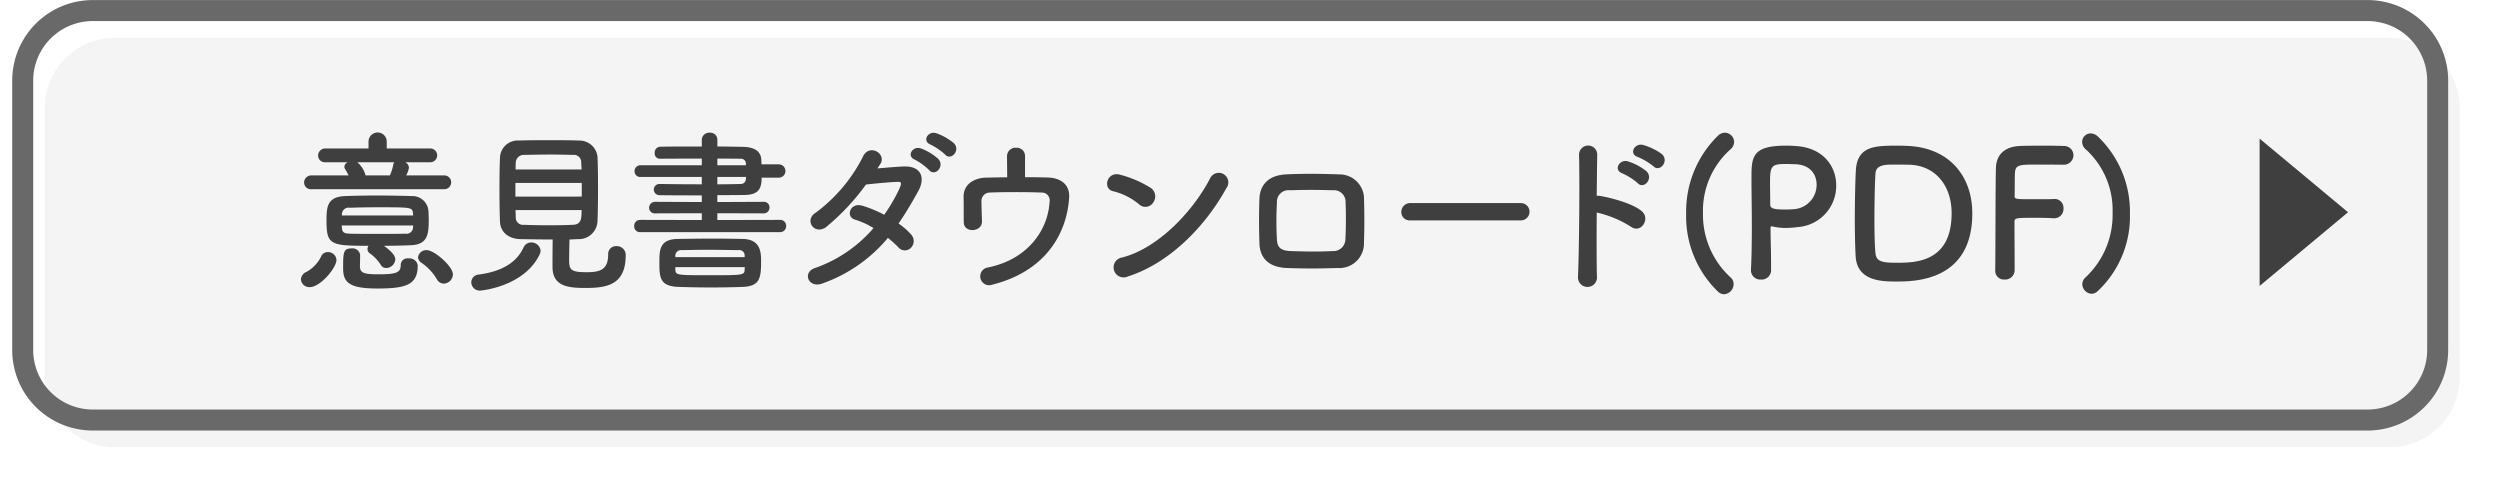
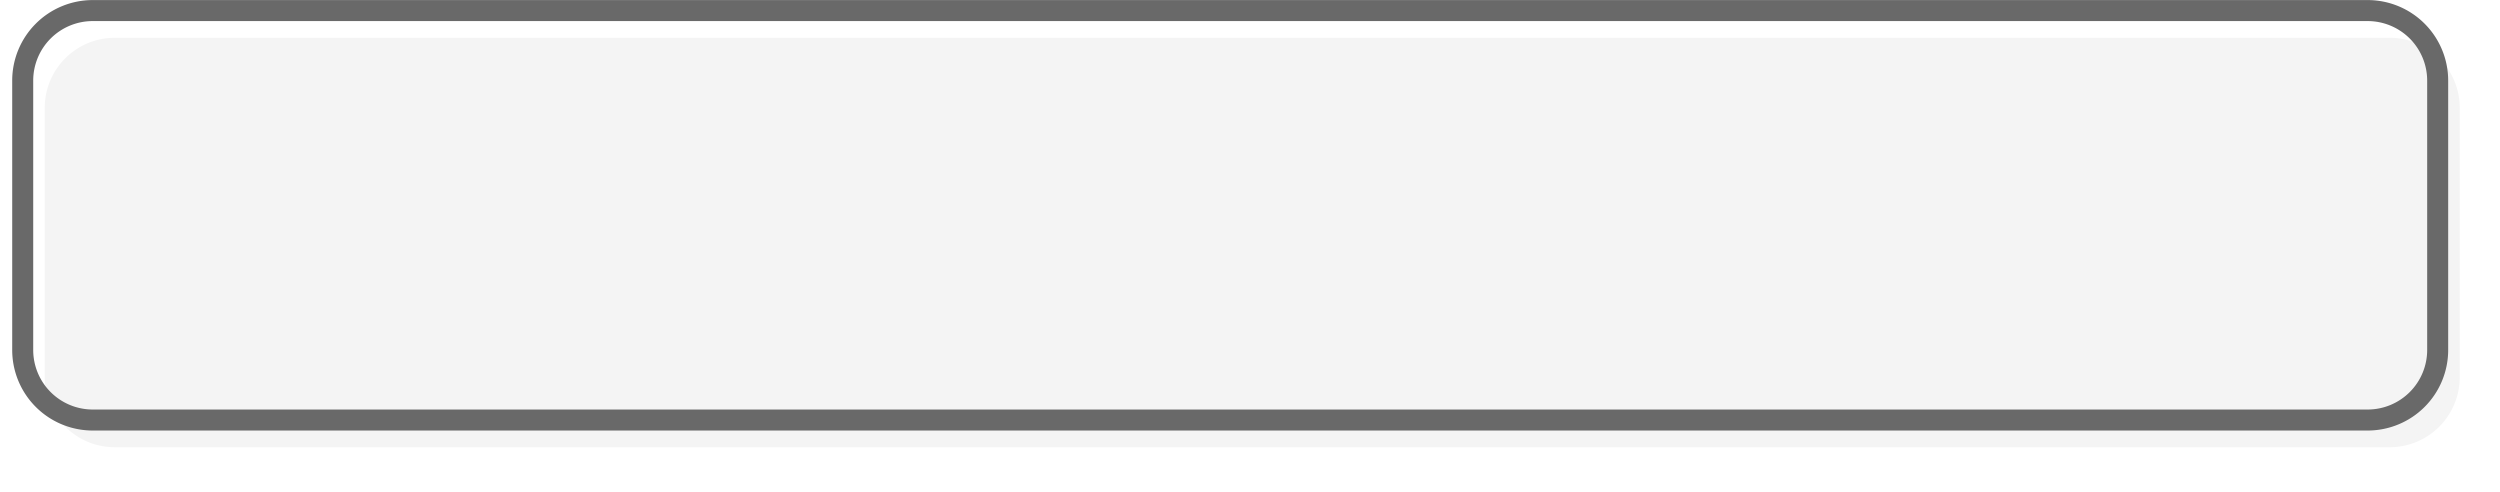
<svg xmlns="http://www.w3.org/2000/svg" xmlns:xlink="http://www.w3.org/1999/xlink" id="意見書ダウンロード" width="357" height="70.22" viewBox="0 0 357 70.22">
  <defs>
    <style>
      .cls-1 {
        fill: #f4f4f4;
        stroke: #696969;
        stroke-width: 3px;
        filter: url(#filter);
      }

      .cls-1, .cls-2 {
        fill-rule: evenodd;
      }

      .cls-2 {
        fill: #3f3f3f;
      }
    </style>
    <filter id="filter" x="385" y="2164.78" width="357" height="70.22" filterUnits="userSpaceOnUse">
      <feOffset result="offset" dx="3.147" dy="3.886" in="SourceAlpha" />
      <feGaussianBlur result="blur" />
      <feFlood result="flood" flood-color="#696969" />
      <feComposite result="composite" operator="in" in2="blur" />
      <feBlend result="blend" in="SourceGraphic" />
    </filter>
  </defs>
  <g transform="translate(-385 -2164.78)" style="fill: #f4f4f4; filter: url(#filter)">
    <path id="長方形_1_のコピー_2" data-name="長方形 1 のコピー 2" class="cls-1" d="M398.243,2166.29H723.1a10,10,0,0,1,10,10v38.47a10,10,0,0,1-10,10H398.243a10,10,0,0,1-10-10v-38.47A10,10,0,0,1,398.243,2166.29Z" style="stroke: inherit; filter: none; fill: inherit" />
  </g>
  <use transform="translate(-385 -2164.78)" xlink:href="#長方形_1_のコピー_2" style="stroke: #696969; filter: none; fill: none" />
-   <path id="三角形_2" data-name="三角形 2" class="cls-2" d="M720.3,2195.09l-12.625,10.52v-21.03Z" transform="translate(-385 -2164.78)" />
-   <path id="意見書ダウンロード_PDF_" data-name="意見書ダウンロード(PDF)" class="cls-2" d="M448.4,2191.8a0.986,0.986,0,1,0,0-1.97H443a3.705,3.705,0,0,0,.4-1.1,0.947,0.947,0,0,0-.525-0.78H446.4a0.986,0.986,0,1,0,0-1.97h-6.175V2185a1.3,1.3,0,0,0-2.6,0v0.98H431.5a1.021,1.021,0,0,0-1.075,1.02,0.967,0.967,0,0,0,1.075.95h3.175a0.738,0.738,0,0,0-.5.63,0.587,0.587,0,0,0,.125.37,8.755,8.755,0,0,1,.475.88H429.5a1.021,1.021,0,0,0-1.075,1.02,0.967,0.967,0,0,0,1.075.95h18.9Zm-0.025,13.48a1.35,1.35,0,0,0,1.3-1.33c0-1.12-2.625-3.45-3.75-3.45a1.171,1.171,0,0,0-1.225,1.03,1.021,1.021,0,0,0,.475.77,7.367,7.367,0,0,1,2.225,2.38A1.107,1.107,0,0,0,448.379,2205.28Zm-8.55-5.4c1.275,0,2.55-.03,3.8-0.08,2.525-.07,2.6-1.67,2.6-3.75,0-.42-0.025-0.87-0.05-1.22a2.3,2.3,0,0,0-2.425-2.05c-1.475-.05-3.2-0.08-4.875-0.08s-3.3.03-4.6,0.08c-2.55.1-2.65,1.55-2.65,3.47,0,3.48.5,3.63,6,3.63a0.819,0.819,0,0,0-.15.47,0.713,0.713,0,0,0,.3.58,5.983,5.983,0,0,1,1.6,1.67,0.858,0.858,0,0,0,.775.45,1.328,1.328,0,0,0,1.3-1.22C441.454,2201.35,441,2200.73,439.829,2199.88Zm4.825,2.77a1.194,1.194,0,0,0-1.325-.97,0.953,0.953,0,0,0-1.1.92c0,1.1-.575,1.35-3.225,1.35-2.025,0-2.55-.2-2.6-1.07,0-.28.025-1,0.025-1.7a1.093,1.093,0,0,0-1.225-.93c-1.2,0-1.2.63-1.2,2.88,0,2.1,1.05,2.85,4.925,2.85C443.1,2205.98,444.654,2205.4,444.654,2202.65Zm-15.4,3.13c1.475,0,3.8-2.73,3.8-3.9a1.209,1.209,0,0,0-1.25-1.1,1.012,1.012,0,0,0-.975.7,5.123,5.123,0,0,1-2.05,2.12,1.25,1.25,0,0,0-.8,1.05A1.192,1.192,0,0,0,429.254,2205.78Zm12.075-17.83a0.59,0.59,0,0,0-.175.38,6.614,6.614,0,0,1-.475,1.5H437.2a3.652,3.652,0,0,0-1.175-1.88h5.3Zm-7.5,7.6v-0.22a0.957,0.957,0,0,1,1.15-.88c1.175-.05,2.675-0.07,4.175-0.07,4.55,0,4.75,0,4.825.87,0,0.1.025,0.2,0.025,0.3H433.829ZM444,2196.98c0,0.12-.025.25-0.025,0.37a0.938,0.938,0,0,1-1.1.8c-1.1.03-2.3,0.03-3.475,0.03-1.6,0-3.175,0-4.4-.03-0.775-.02-1.125-0.15-1.175-0.77,0-.13-0.025-0.25-0.025-0.4H444Zm19.923,2c-0.025,1.35-.025,3.22-0.025,3.9,0,2.77,2.175,3.02,4.7,3.02,2.85,0,5.75-.32,5.75-4.62a1.253,1.253,0,0,0-1.325-1.35,1.109,1.109,0,0,0-1.175,1.17c0,2.25-1.2,2.55-3.125,2.55-2.15,0-2.45-.32-2.45-1.7,0-.8.025-1.97,0.05-2.97,0.425,0,.85-0.05,1.275-0.05a2.668,2.668,0,0,0,2.725-2.55c0.05-1.23.075-3.08,0.075-4.9,0-1.65-.025-3.25-0.075-4.35a2.6,2.6,0,0,0-2.6-2.28c-1.275-.05-2.85-0.05-4.375-0.05-1.55,0-3.05,0-4.2.05a2.536,2.536,0,0,0-2.75,2.45c-0.05.98-.075,2.7-0.075,4.48,0,1.75.025,3.55,0.075,4.65,0.05,1.42,1.125,2.45,2.925,2.5C460.777,2198.95,462.377,2198.98,463.927,2198.98Zm-1.85,2.1a1.27,1.27,0,0,0,.125-0.5,1.315,1.315,0,0,0-1.325-1.18,1.2,1.2,0,0,0-1.125.75c-1,2.13-3.075,3.38-6.325,3.83a1.143,1.143,0,0,0-1.125,1.12,1.215,1.215,0,0,0,1.275,1.18S459.852,2205.78,462.077,2201.08Zm-3.45-12.1c0-.38.025-0.7,0.025-0.98a1.148,1.148,0,0,1,1.175-1.1c1.05-.02,2.5-0.05,3.9-0.05,1.175,0,2.275.03,3.1,0.05a1.044,1.044,0,0,1,1.175,1.08c0,0.27.05,0.62,0.05,1h-9.425Zm9.45,3.87H458.6v-1.95h9.475v1.95Zm-0.025,1.93c0,1.12,0,2.05-1.2,2.1-1.075.05-2.2,0.07-3.325,0.07-1.275,0-2.525-.02-3.675-0.07a1.044,1.044,0,0,1-1.2-1.1c0-.3-0.025-0.63-0.025-1h9.425Zm28.338,3.15a0.854,0.854,0,0,0,.875-0.88,0.835,0.835,0,0,0-.875-0.87l-8.95.02v-0.97l6.6,0.02a0.824,0.824,0,0,0,.85-0.85,0.787,0.787,0,0,0-.85-0.8l-6.6.03v-0.98c1.25,0,2.475-.02,3.7-0.02,2.075,0,2.625-.75,2.625-2.48h2.45a0.95,0.95,0,1,0,0-1.9H493.74c0-.22-0.025-0.45-0.025-0.65-0.05-1.22-1-1.82-2.6-1.85-1.15-.02-2.4-0.05-3.675-0.05v-0.97a1.007,1.007,0,0,0-1.1-1,1.047,1.047,0,0,0-1.125,1v0.97c-2.075,0-4.125,0-5.925.03a0.829,0.829,0,0,0-.8.9,0.743,0.743,0,0,0,.675.82h0.025c1.65-.02,3.85-0.02,6.025-0.02v0.95H476.49a0.83,0.83,0,0,0-.875.85,0.8,0.8,0,0,0,.875.82h8.725v1.05c-2.075,0-4.15-.02-6.025-0.05h-0.025a0.8,0.8,0,1,0,0,1.6c2.025,0.03,4.05.03,6.05,0.03v0.95l-6.65-.03a0.851,0.851,0,0,0-.875.85,0.809,0.809,0,0,0,.875.8l6.65-.02v0.97l-8.825-.02a0.848,0.848,0,0,0-.825.9,0.808,0.808,0,0,0,.825.85h20Zm-5.3,7.82c2.375-.1,2.6-1.22,2.6-3.6,0-1.25-.025-3.17-2.575-3.25-1.175-.02-2.675-0.05-4.2-0.05-1.825,0-3.7.03-5.1,0.05-2.625.03-2.65,1.58-2.65,3.35,0,2.15.05,3.4,2.725,3.5,1.55,0.05,3.125.08,4.75,0.08C488.09,2205.83,489.565,2205.8,491.09,2205.75Zm0.425-17.37H487.44v-0.95c1.2,0,2.35,0,3.3.02a0.7,0.7,0,0,1,.775.68v0.25Zm0,1.97a0.715,0.715,0,0,1-.775.7c-1.075.03-2.175,0.05-3.3,0.05v-1.05h4.1Zm-0.175,11.15h-9.9v-0.15a0.822,0.822,0,0,1,.95-0.85c1.025-.02,2.25-0.05,3.5-0.05,1.55,0,3.15.03,4.525,0.05a0.778,0.778,0,0,1,.925.83v0.17Zm0,1.7c-0.025.88-.05,0.88-5.05,0.88-4.75,0-4.8,0-4.85-.85v-0.3h9.925Zm28.628-16.35c0.85,0.95,2.25-.62,1.25-1.62a8,8,0,0,0-2.525-1.43c-1.175-.37-2.075,1.13-0.8,1.63A9.407,9.407,0,0,1,519.968,2186.85Zm-2.275,2.23c0.825,0.97,2.275-.55,1.3-1.6a7.733,7.733,0,0,0-2.475-1.5c-1.15-.43-2.15,1.07-0.875,1.6A8.7,8.7,0,0,1,517.693,2189.08Zm-5.9,9.67a14.826,14.826,0,0,1,1.5,1.35,1.2,1.2,0,0,0,1.775.08,1.355,1.355,0,0,0,.05-1.9,9.459,9.459,0,0,0-1.8-1.58c0.975-1.42,1.9-2.97,2.825-4.65,0.975-1.77.525-3.57-2.05-3.5-1.2.05-2.575,0.18-3.8,0.28,0.175-.25.325-0.48,0.45-0.68,0.875-1.45-1.7-3-2.575-.87a22.687,22.687,0,0,1-6.675,7.87c-1.7,1.05-.225,3.23,1.45,2.08a32.712,32.712,0,0,0,5.725-6.1c0.85-.1,3.425-0.35,4.425-0.38,0.65-.02.75,0.1,0.275,1.13a24.531,24.531,0,0,1-2.1,3.57,16.878,16.878,0,0,0-3.15-1.3c-1.75-.5-2.4,1.63-1,2a11.141,11.141,0,0,1,2.625,1.2,19.465,19.465,0,0,1-8.35,5.7c-1.9.63-.925,2.98,1.075,2.2A21.471,21.471,0,0,0,511.793,2198.75Zm19.588-11.7a1.18,1.18,0,0,0-1.275-1.17,1.211,1.211,0,0,0-1.3,1.22c0,0.63.025,2.03,0.025,3-1.1,0-2.175.03-3.15,0.05s-3.125.58-3.075,2.78c0.025,1.25,0,2.87.025,3.6,0.025,1.57,2.625,1.42,2.6-.13-0.025-.75-0.075-2.27-0.075-2.87a1.189,1.189,0,0,1,1.15-1.25c1.475-.08,5.35-0.1,7.4,0a1.108,1.108,0,0,1,1.175,1.32c-0.2,3.85-2.95,8.2-8.825,9.38a1.274,1.274,0,1,0,.65,2.45c7.475-1.88,10.65-7.15,10.975-12.48,0.1-1.82-1.225-2.77-3.025-2.82-0.975-.03-2.1-0.05-3.275-0.05v-3.03Zm28.727,4.63a1.364,1.364,0,1,0-2.275-1.48c-2.525,4.9-7.575,10.08-12.6,11.35a1.431,1.431,0,1,0,.85,2.7C551.833,2202.43,557.008,2197.3,560.108,2191.68Zm-10.425,2.02a1.473,1.473,0,0,0-.325-2.07,15.708,15.708,0,0,0-4.4-1.9c-1.9-.53-2.525,2-1.025,2.35a9.164,9.164,0,0,1,3.7,1.85A1.321,1.321,0,0,0,549.683,2193.7Zm30.093,5.8q0.113-3.225,0-6.65a3.508,3.508,0,0,0-3.55-3.17c-2.425-.08-4.75-0.13-7.55,0-2.625.12-3.75,1.6-3.825,3.45-0.075,2.15-.075,3.95,0,6.42,0.075,2.1,1.35,3.4,3.9,3.5,2.425,0.08,4.15.1,7.25,0A3.514,3.514,0,0,0,579.776,2199.5Zm-2.65-.55a1.7,1.7,0,0,1-1.8,1.68c-2.275.12-3.775,0.07-6.05,0-1.375-.05-1.875-0.53-1.925-1.63a46.32,46.32,0,0,1,0-5.27,1.659,1.659,0,0,1,1.875-1.78c1.95-.07,3.925-0.07,6.075,0a1.66,1.66,0,0,1,1.85,1.75C577.226,2195.38,577.2,2197.3,577.126,2198.95Zm25.008-2.7a1.236,1.236,0,1,0,0-2.47h-15.7a1.274,1.274,0,0,0-1.325,1.27,1.2,1.2,0,0,0,1.325,1.2h15.7Zm18.982-7.72c0.925,0.92,2.3-.78,1.2-1.75a8.544,8.544,0,0,0-2.675-1.3c-1.225-.33-2.1,1.3-0.75,1.72A9.055,9.055,0,0,1,621.116,2188.53Zm-2.25,2.4c0.9,0.95,2.3-.68,1.25-1.7a8.154,8.154,0,0,0-2.625-1.4c-1.225-.38-2.15,1.22-0.825,1.7A9.265,9.265,0,0,1,618.866,2190.93Zm-5.85,4.2a15.486,15.486,0,0,1,4.875,2.02c1.425,1.05,2.85-1.12,1.55-2.22-1.35-1.15-4.6-1.95-6-2.18a3.206,3.206,0,0,0-.425-0.02c0.025-2.45.05-4.63,0.075-5.85a1.3,1.3,0,0,0-2.6-.03c0.1,3.6.025,13.4-.15,17.45a1.359,1.359,0,1,0,2.7-.1C612.991,2202.18,612.991,2198.58,613.016,2195.13Zm18.173,11.67a1.468,1.468,0,0,0,1.375-1.45,1.22,1.22,0,0,0-.45-0.97,12.144,12.144,0,0,1-3.925-9.2,11.726,11.726,0,0,1,3.9-9.05,1.431,1.431,0,0,0,.55-1.08,1.346,1.346,0,0,0-1.325-1.32,1.451,1.451,0,0,0-.975.42,15.144,15.144,0,0,0-4.55,11.18,14.9,14.9,0,0,0,4.6,11.15A1.3,1.3,0,0,0,631.189,2206.8Zm6.726-3.47v-0.98c0-1.65-.075-3.42-0.075-4.97,0-.2.025-0.28,0.15-0.28a0.413,0.413,0,0,1,.175.03,7.987,7.987,0,0,0,1.825.2,13.32,13.32,0,0,0,1.8-.13,5.9,5.9,0,0,0,5.425-5.95c0-2.7-1.825-5.37-5.775-5.62-0.375-.03-0.875-0.05-1.4-0.05-4.9,0-4.925,1.65-4.925,4.72,0,1.75.05,4.2,0.05,6.78,0,2.12-.025,4.32-0.125,6.27v0.08a1.329,1.329,0,0,0,1.425,1.27A1.35,1.35,0,0,0,637.915,2203.33Zm3.275-15.1c2.25,0,3.225,1.4,3.225,2.9a3.479,3.479,0,0,1-3.05,3.5c-0.525.05-1.05,0.07-1.525,0.07-1.55,0-2.05-.17-2.05-0.7v-0.42c0-.88-0.025-1.9-0.025-2.78,0-2.32.225-2.6,2.225-2.6C640.59,2188.2,641.19,2188.23,641.19,2188.23Zm25.457,7c0-5.2-3.175-9.23-8.95-9.6-0.375-.03-1.125-0.05-1.9-0.05-3.1,0-5.575.1-5.775,3.52-0.075,1.35-.15,4.25-0.15,7,0,2.1.05,4.13,0.125,5.35,0.25,3.5,3.8,3.53,5.8,3.53C658.4,2204.98,666.647,2204.95,666.647,2195.23Zm-9.2-6.93c3.825,0,6.25,2.9,6.25,6.93,0,7.07-5.275,7.07-7.9,7.07-2.075,0-2.85-.2-2.975-1.35-0.1-.95-0.15-2.8-0.15-4.77,0-2.7.075-5.58,0.15-6.63,0.075-1.25,1.425-1.27,2.625-1.27C656.372,2188.28,657.447,2188.3,657.447,2188.3Zm12.473,15.1a1.248,1.248,0,0,0,1.325,1.3,1.363,1.363,0,0,0,1.45-1.25v-0.9c0-1.6-.025-4.62-0.025-6.12,0-.55.375-0.55,3.15-0.55,0.9,0,1.775.02,2.4,0.07h0.125a1.323,1.323,0,0,0,1.325-1.42,1.262,1.262,0,0,0-1.4-1.33c-0.45.03-1.55,0.03-2.625,0.03-2.925,0-2.95,0-2.95-.5,0.025-1.45,0-2.73.05-3.33,0.075-1.07.65-1.12,3.05-1.12,1.65,0,3.825.02,3.825,0.02a1.374,1.374,0,0,0,1.475-1.35,1.329,1.329,0,0,0-1.4-1.32c-0.375-.03-1.725-0.05-3.1-0.05-1.35,0-2.75.02-3.2,0.05-2.025.1-3.325,1.15-3.375,3.15-0.075,2.62-.05,11.62-0.1,14.6v0.02Zm14.587,3a14.587,14.587,0,0,0,4.65-11.05,14.853,14.853,0,0,0-4.6-11.1,1.555,1.555,0,0,0-1-.42,1.223,1.223,0,0,0-1.225,1.22,1.4,1.4,0,0,0,.55,1.08,11.731,11.731,0,0,1,3.8,9.02,12.231,12.231,0,0,1-3.85,9.23,1.341,1.341,0,0,0-.475.97,1.4,1.4,0,0,0,1.325,1.38A1.266,1.266,0,0,0,684.507,2206.4Z" transform="translate(-385 -2164.78)" />
</svg>